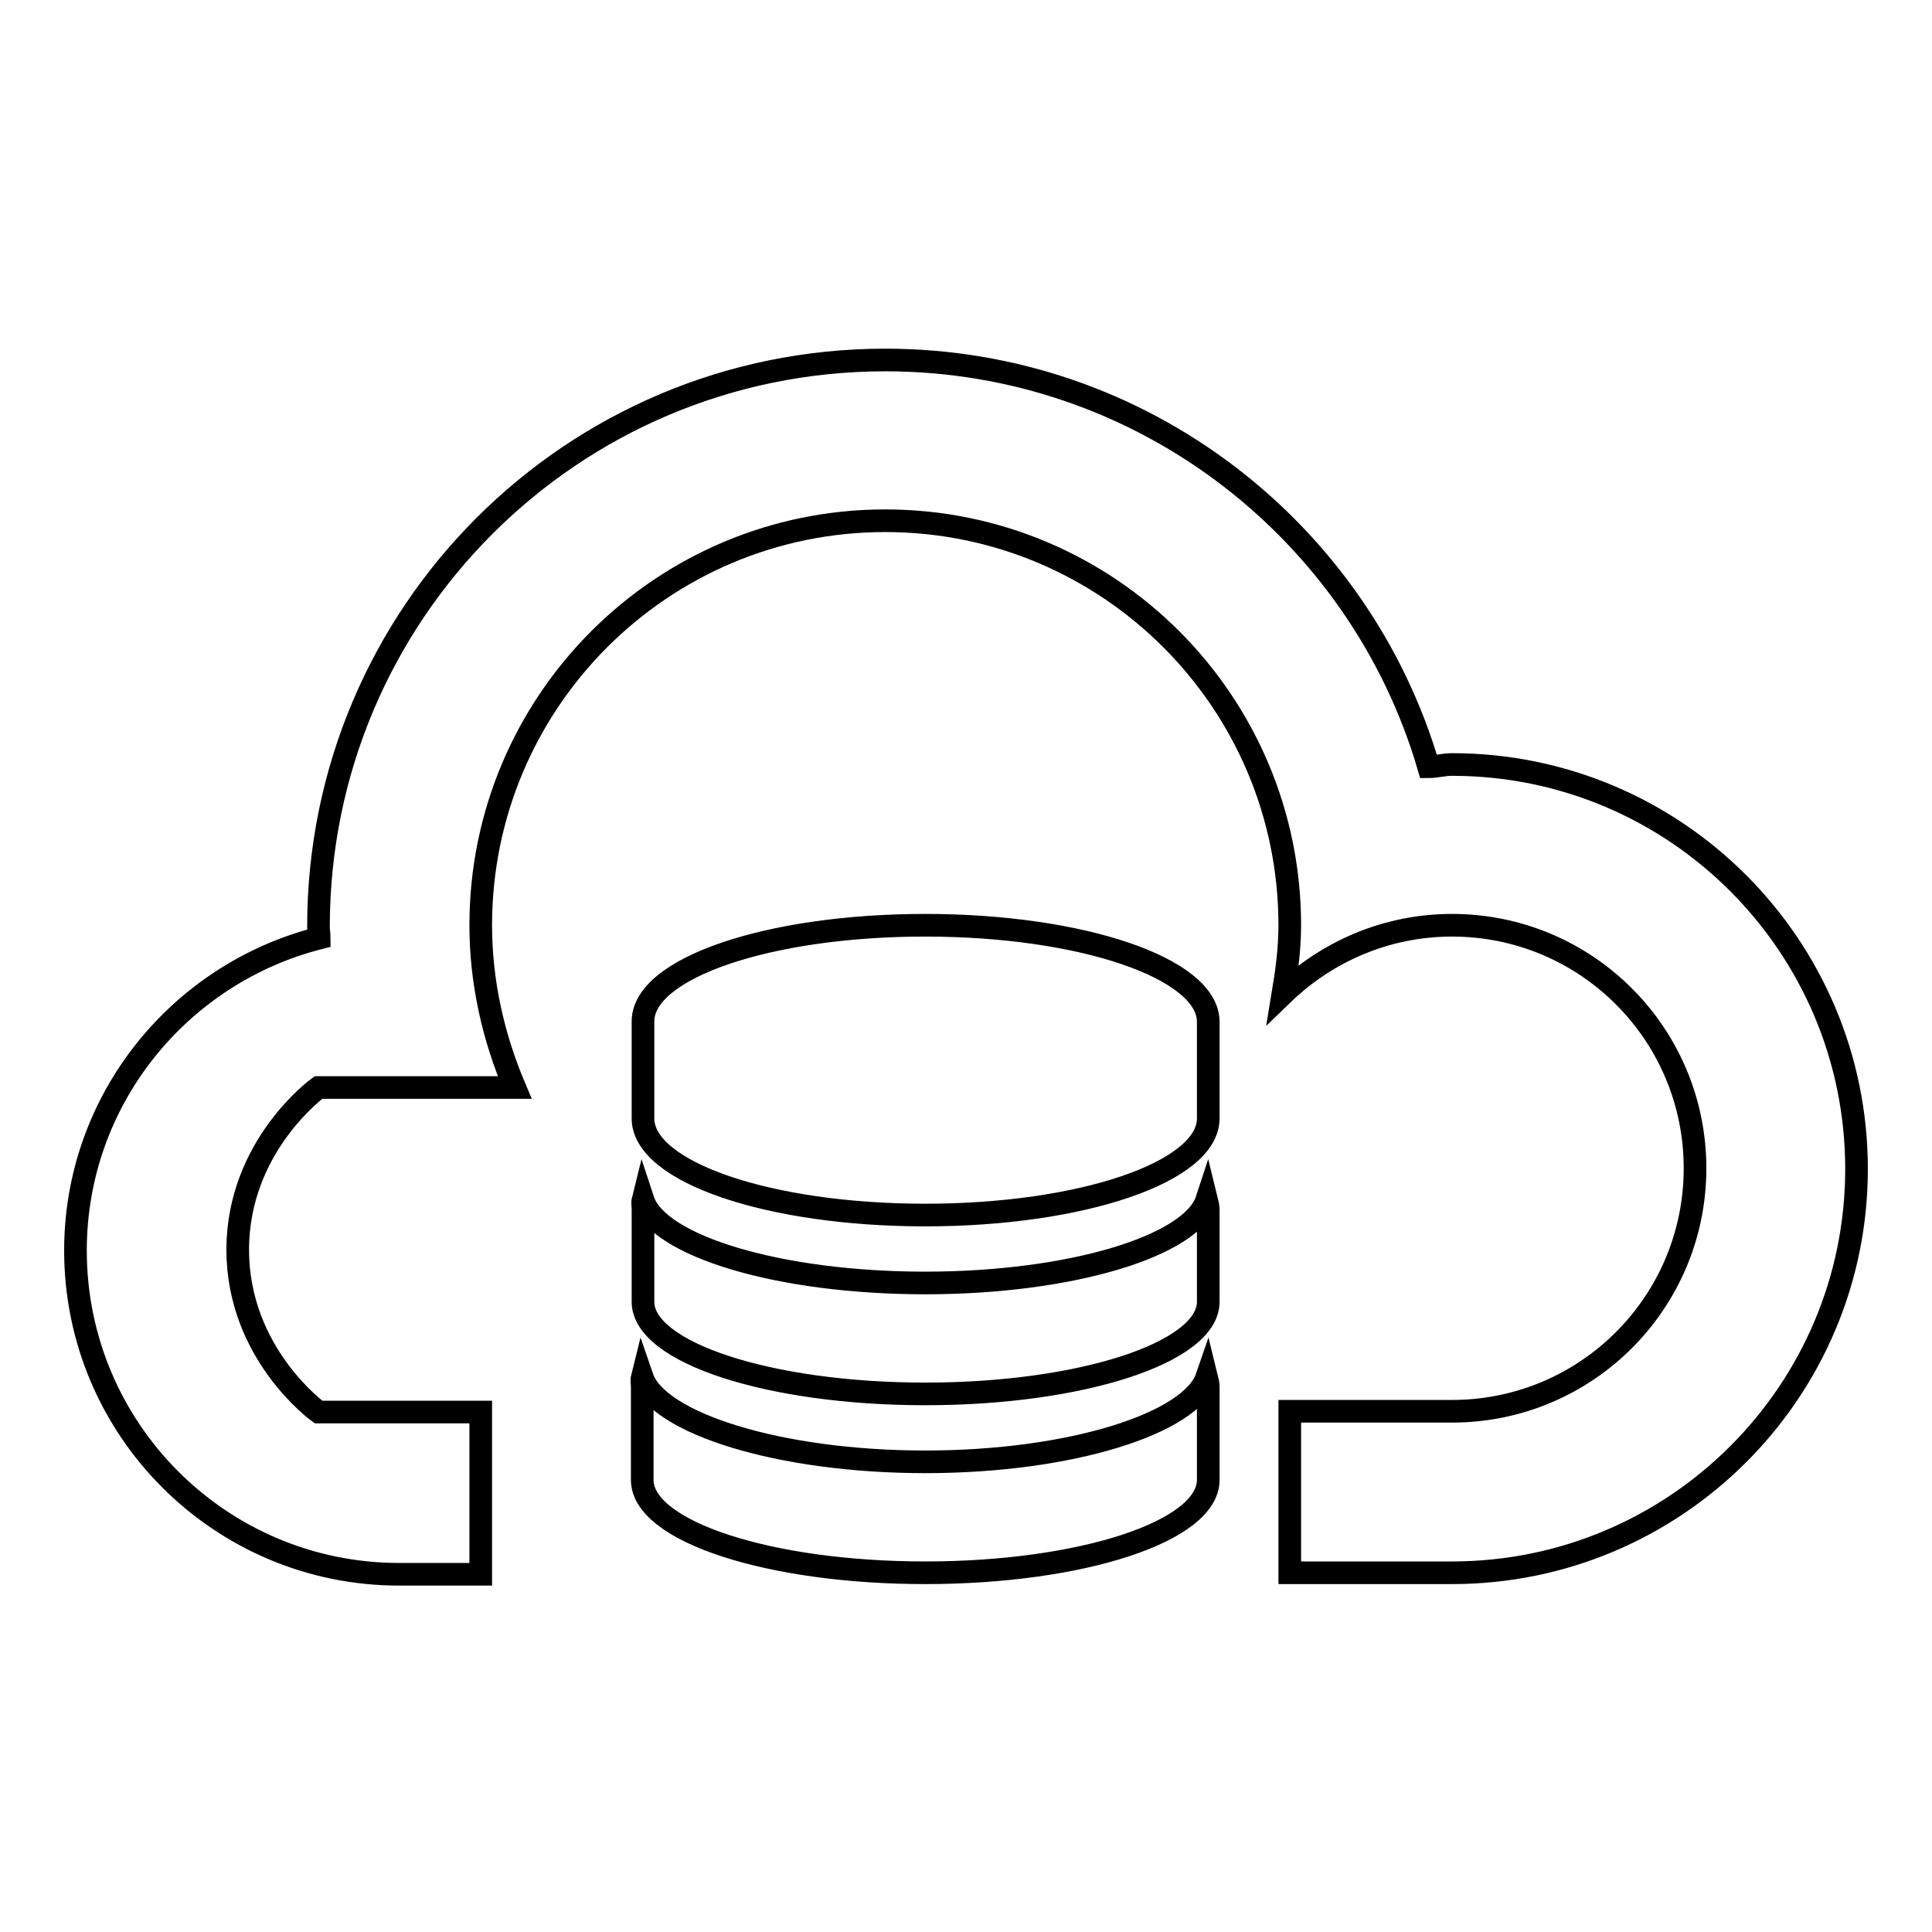
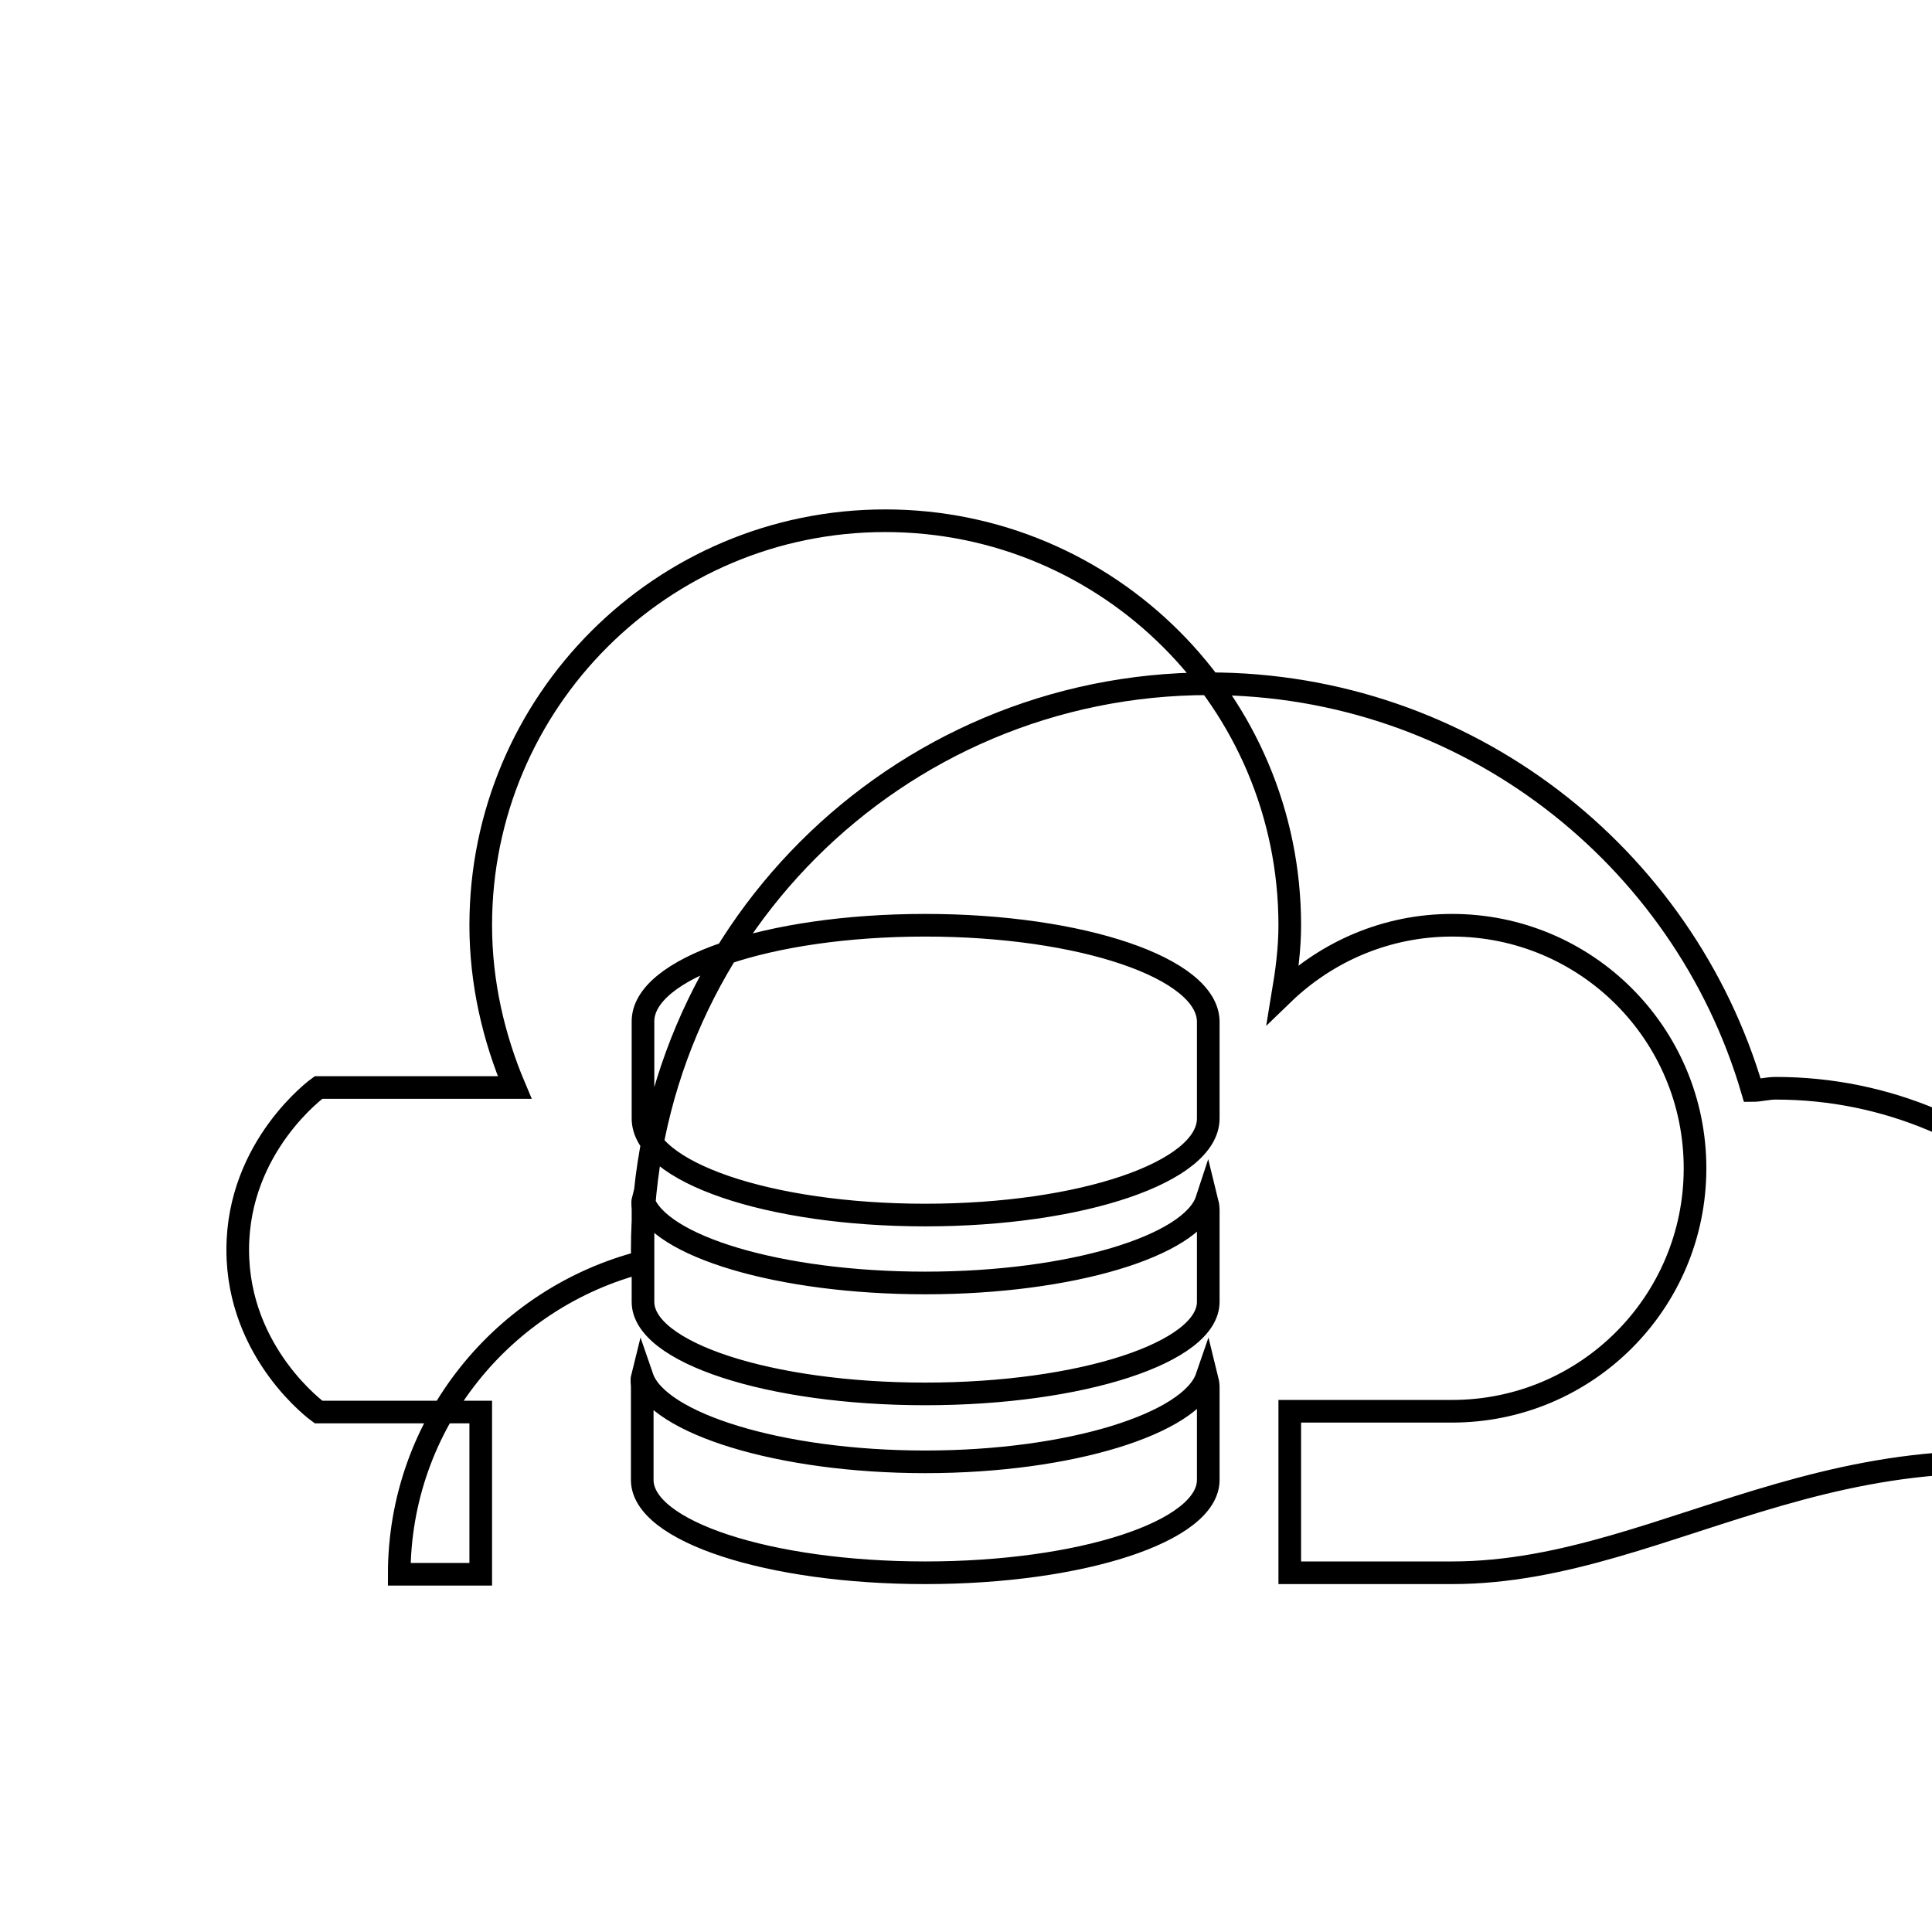
<svg xmlns="http://www.w3.org/2000/svg" version="1.1" x="0px" y="0px" viewBox="0 0 256 256" enable-background="new 0 0 256 256" xml:space="preserve">
  <g>
    <g>
-       <path stroke-width="3" fill-opacity="0" stroke="#000000" d="M192.4,208.4h-21.5V187h21.5c17.8,0,32.2-14.4,32.2-32.2s-14.4-32.2-32.2-32.2c-8.7,0-16.6,3.5-22.4,9.1c0.5-3,0.9-6,0.9-9.1c0-29.6-24-53.6-53.6-53.6c-29.6,0-53.6,24-53.6,53.6c0,7.6,1.7,14.9,4.5,21.5h-26c0,0-10.7,7.7-10.7,21.5c0,13.8,10.7,21.5,10.7,21.5h21.5v21.5H52.9c-23.7,0-42.9-19.2-42.9-42.9c0-20,13.8-36.7,32.3-41.4c0-0.5-0.1-1-0.1-1.5c0-41.5,33.6-75.1,75.1-75.1c34.1,0,62.9,22.8,72,53.9c1,0,2-0.3,3.1-0.3c29.6,0,53.6,24,53.6,53.6C246,184.4,222,208.4,192.4,208.4z M122.6,122.6c20.7,0,37.5,5.7,37.5,12.8v12.8c0,7.1-16.8,12.8-37.5,12.8c-20.7,0-37.4-5.7-37.4-12.8v-12.8C85.1,128.3,101.8,122.6,122.6,122.6z M122.6,170c19.3,0,35.3-4.9,37.3-11c0.1,0.4,0.2,0.9,0.2,1.3v12.2c0,6.7-16.8,12.2-37.5,12.2c-20.7,0-37.4-5.5-37.4-12.2v-12.2c0-0.5-0.1-0.9,0-1.3C87.2,165.1,103.2,170,122.6,170z M122.6,193.7c19.3,0,35.2-5.1,37.3-11.2c0.1,0.4,0.2,0.9,0.2,1.3v12.3c0,6.8-16.8,12.3-37.5,12.3c-20.7,0-37.5-5.5-37.5-12.3v-12.3c0-0.5-0.1-0.9,0-1.3C87.2,188.6,103.3,193.7,122.6,193.7z" />
+       <path stroke-width="3" fill-opacity="0" stroke="#000000" d="M192.4,208.4h-21.5V187h21.5c17.8,0,32.2-14.4,32.2-32.2s-14.4-32.2-32.2-32.2c-8.7,0-16.6,3.5-22.4,9.1c0.5-3,0.9-6,0.9-9.1c0-29.6-24-53.6-53.6-53.6c-29.6,0-53.6,24-53.6,53.6c0,7.6,1.7,14.9,4.5,21.5h-26c0,0-10.7,7.7-10.7,21.5c0,13.8,10.7,21.5,10.7,21.5h21.5v21.5H52.9c0-20,13.8-36.7,32.3-41.4c0-0.5-0.1-1-0.1-1.5c0-41.5,33.6-75.1,75.1-75.1c34.1,0,62.9,22.8,72,53.9c1,0,2-0.3,3.1-0.3c29.6,0,53.6,24,53.6,53.6C246,184.4,222,208.4,192.4,208.4z M122.6,122.6c20.7,0,37.5,5.7,37.5,12.8v12.8c0,7.1-16.8,12.8-37.5,12.8c-20.7,0-37.4-5.7-37.4-12.8v-12.8C85.1,128.3,101.8,122.6,122.6,122.6z M122.6,170c19.3,0,35.3-4.9,37.3-11c0.1,0.4,0.2,0.9,0.2,1.3v12.2c0,6.7-16.8,12.2-37.5,12.2c-20.7,0-37.4-5.5-37.4-12.2v-12.2c0-0.5-0.1-0.9,0-1.3C87.2,165.1,103.2,170,122.6,170z M122.6,193.7c19.3,0,35.2-5.1,37.3-11.2c0.1,0.4,0.2,0.9,0.2,1.3v12.3c0,6.8-16.8,12.3-37.5,12.3c-20.7,0-37.5-5.5-37.5-12.3v-12.3c0-0.5-0.1-0.9,0-1.3C87.2,188.6,103.3,193.7,122.6,193.7z" />
    </g>
  </g>
</svg>